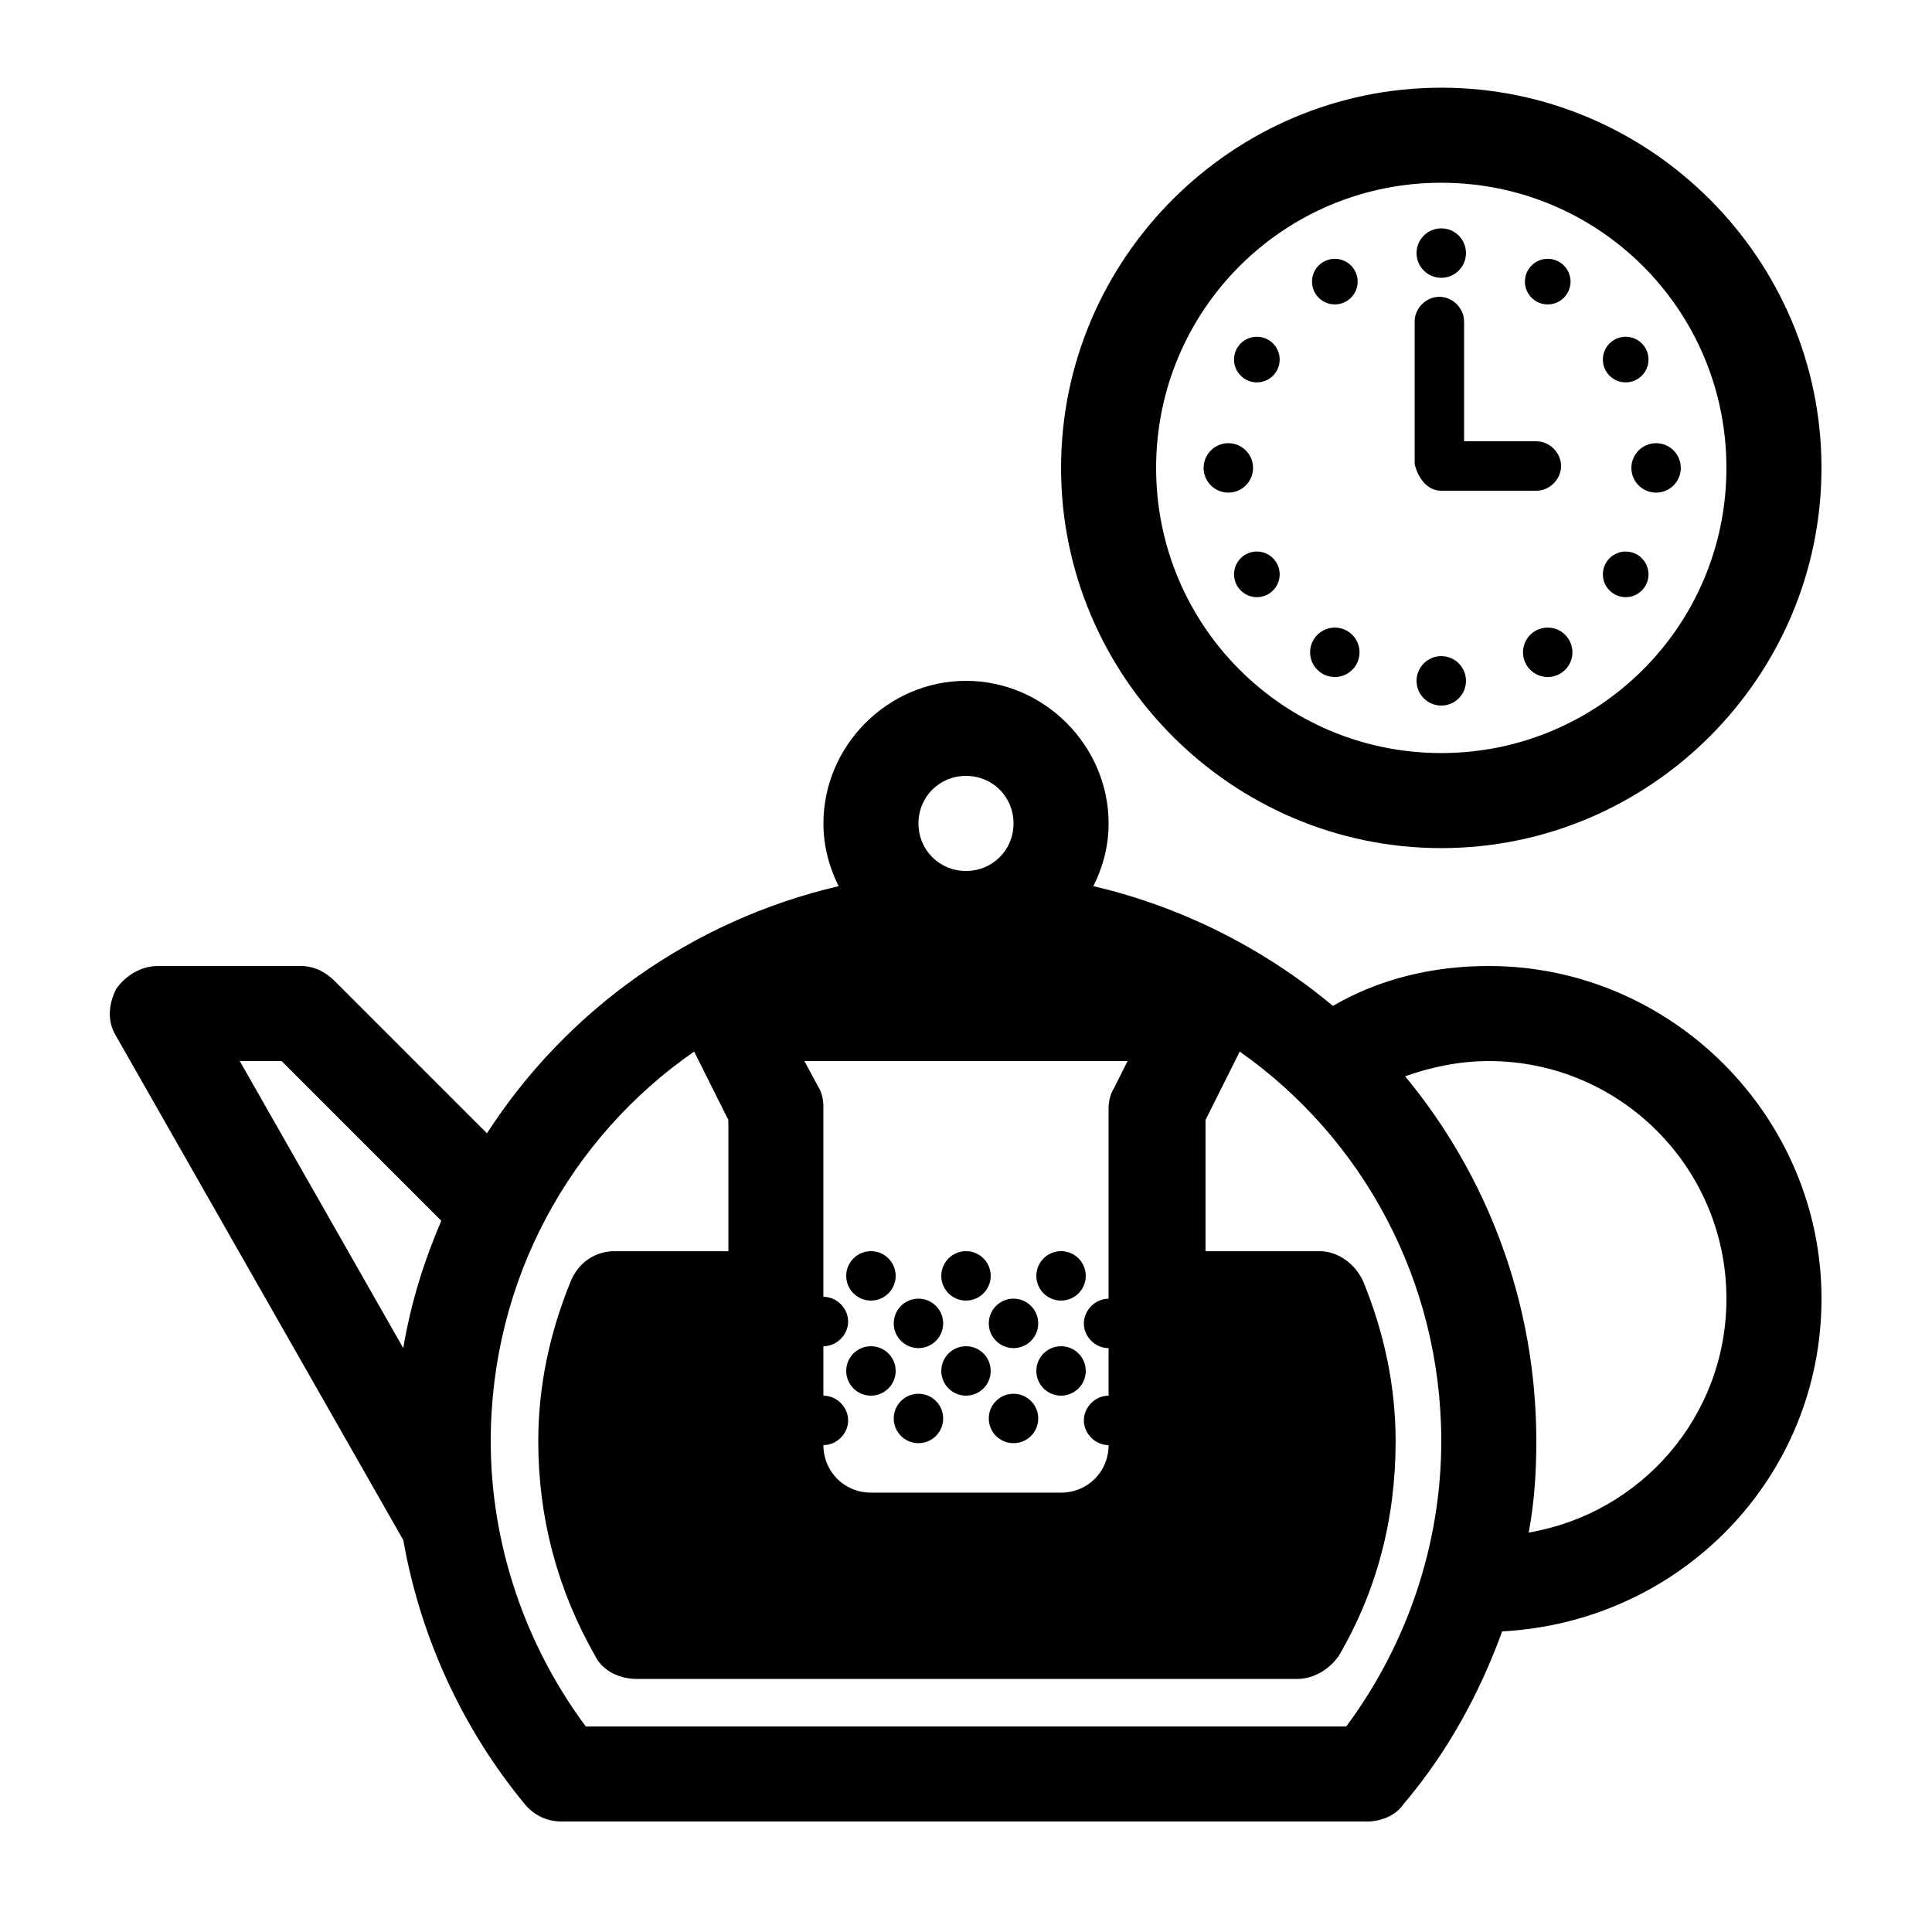
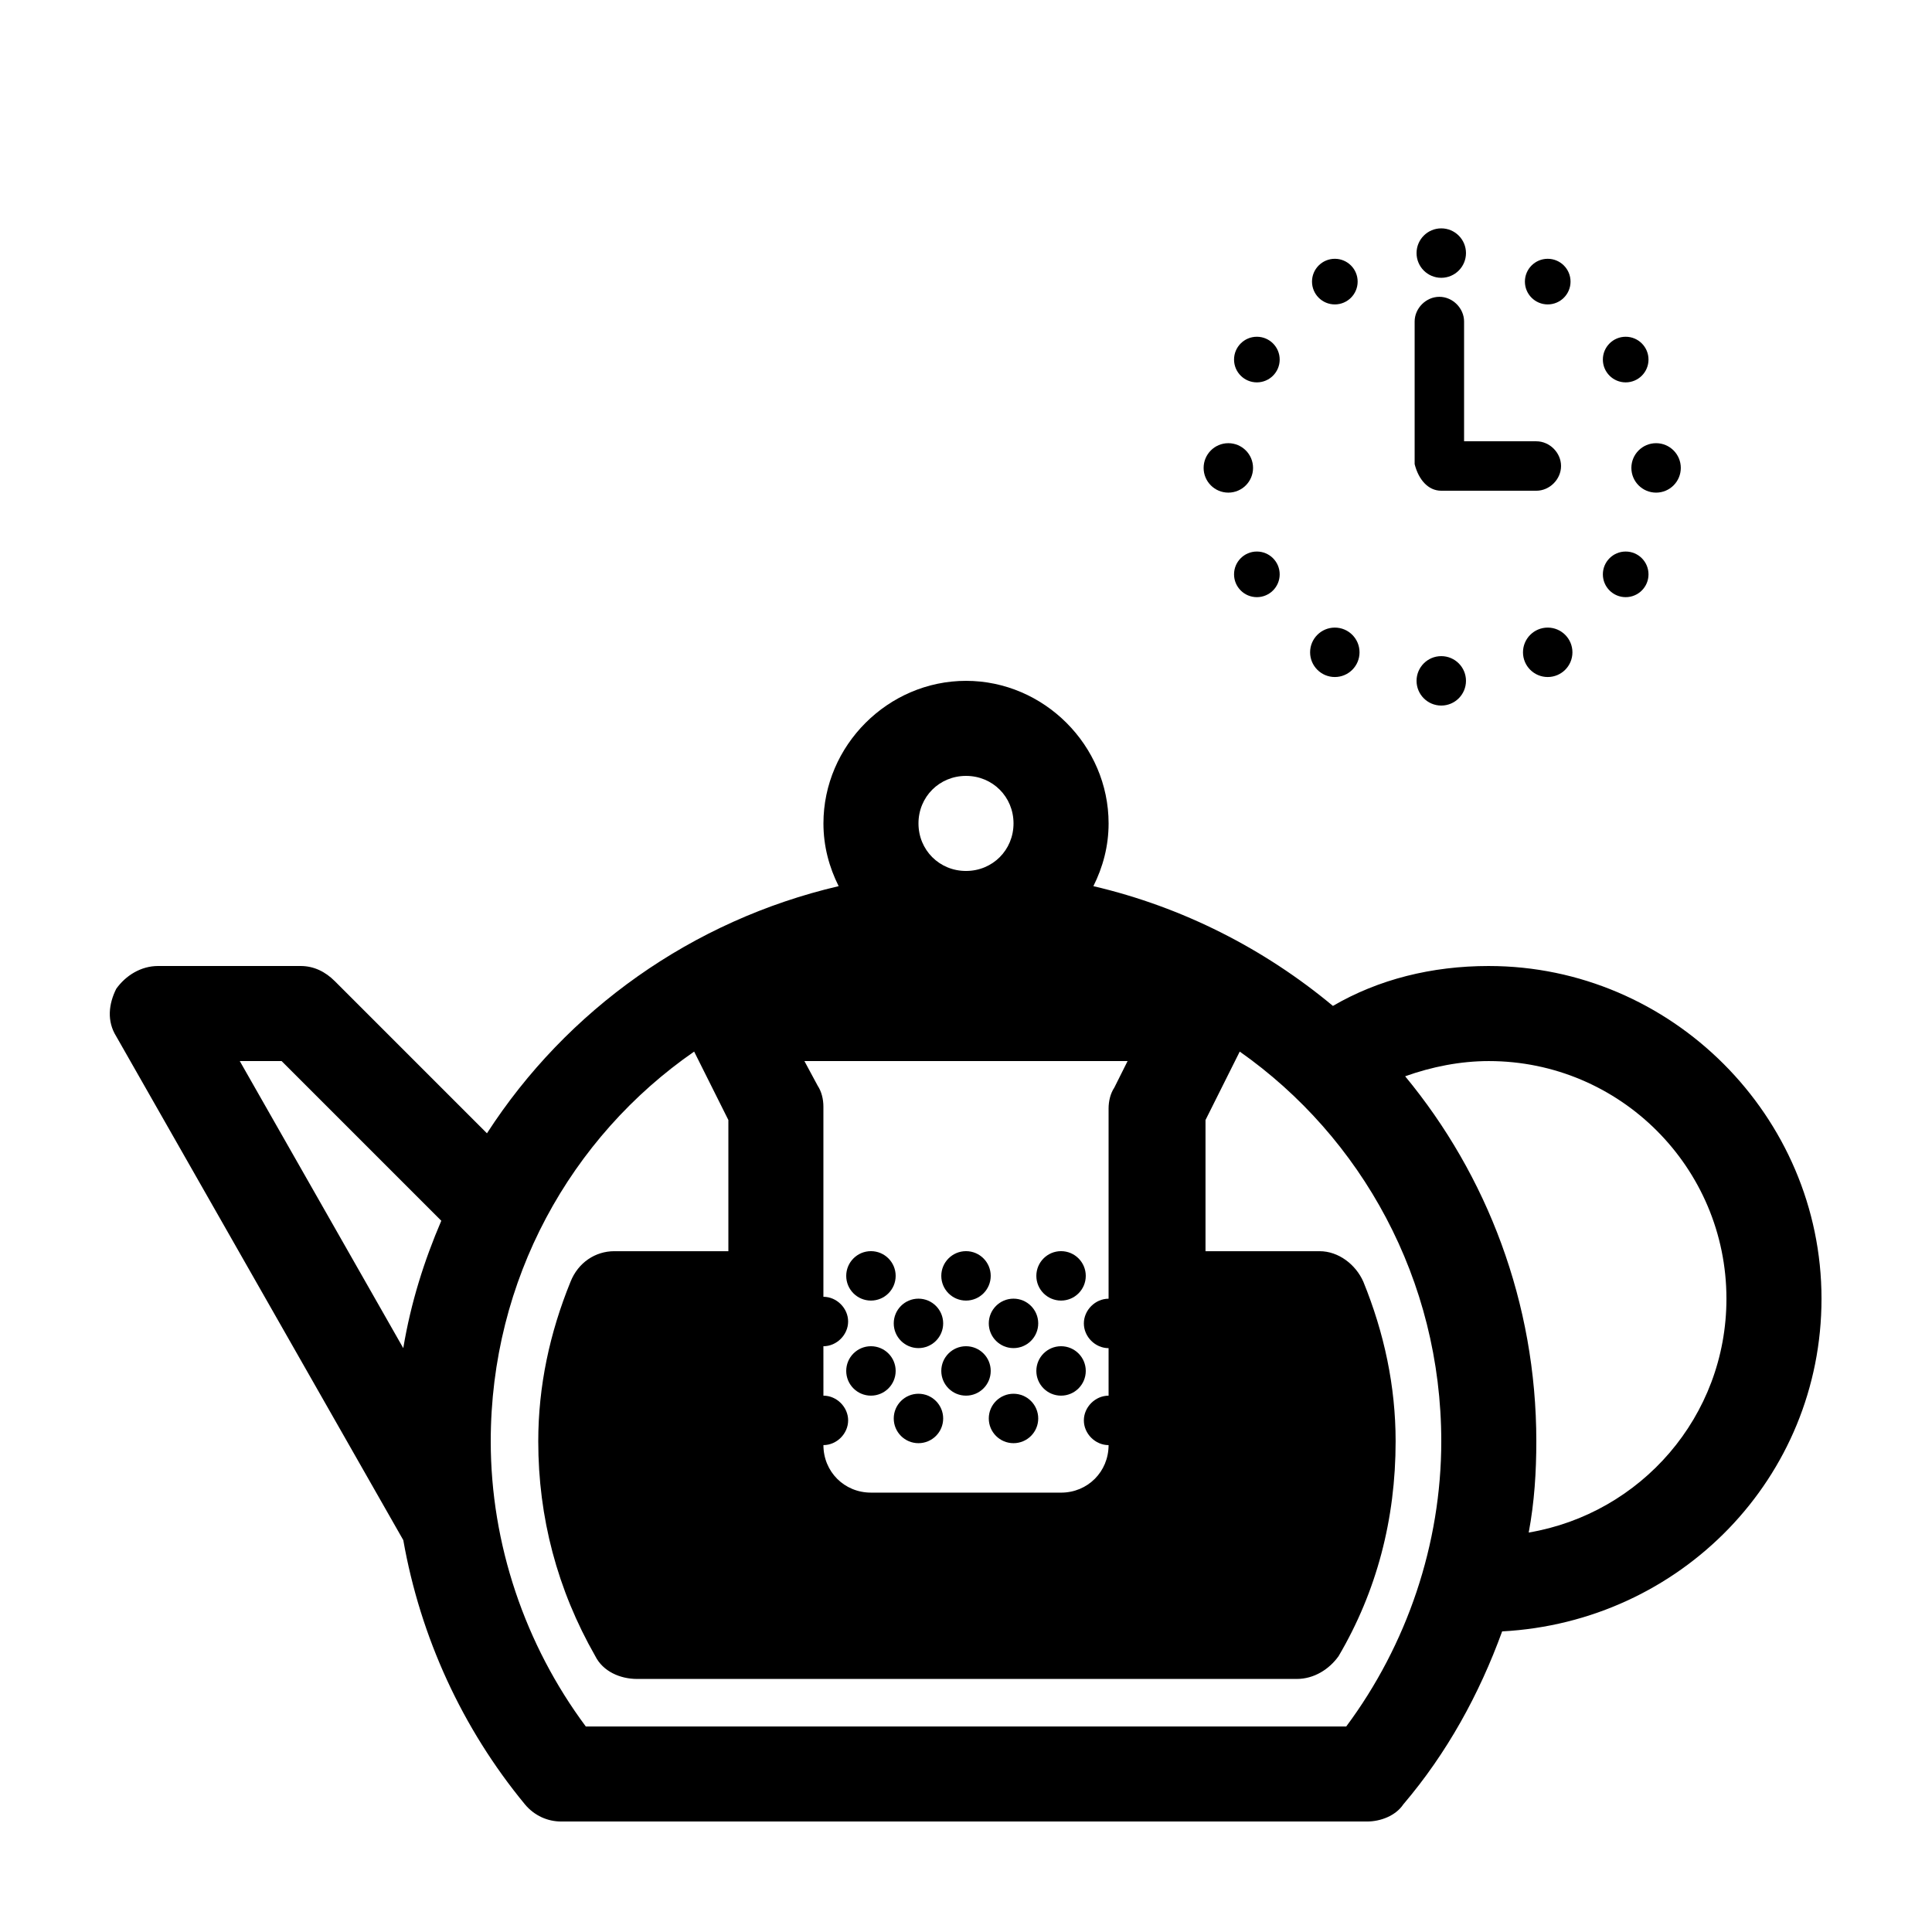
<svg xmlns="http://www.w3.org/2000/svg" fill="#000000" width="800px" height="800px" version="1.1" viewBox="144 144 512 512">
  <g>
    <path d="m538.55 400c-15.113 0-29.223 3.527-41.312 10.578-18.137-15.113-39.801-26.199-63.48-31.738 2.519-5.039 4.031-10.578 4.031-16.625 0-20.656-17.129-37.785-37.785-37.785s-37.785 17.129-37.785 37.785c0 6.047 1.512 11.586 4.031 16.625-38.793 9.07-72.043 32.746-93.203 65.496l-40.305-40.305c-2.523-2.519-5.547-4.031-9.074-4.031h-37.785c-4.535 0-8.566 2.519-11.082 6.047-2.016 4.031-2.519 8.566 0 12.594l76.074 133.51c4.535 25.695 15.617 49.879 32.242 70.031 2.519 3.023 6.047 4.535 9.574 4.535h213.62c3.527 0 7.559-1.512 9.574-4.535 11.586-13.602 20.152-29.223 26.199-45.848 47.352-2.519 84.633-40.809 84.633-88.168 0-48.363-39.801-88.164-88.164-88.164zm-287.68 101.27-43.328-76.078h11.086l42.32 42.32c-4.535 10.582-8.062 21.664-10.078 33.758zm149.13-151.65c7.055 0 12.594 5.543 12.594 12.594 0 7.055-5.543 12.598-12.594 12.598-7.055 0-12.594-5.543-12.594-12.594-0.004-7.055 5.539-12.598 12.594-12.598zm42.824 75.57-3.527 7.055c-1.008 1.512-1.512 3.527-1.512 5.543v50.383c-3.527 0-6.551 3.023-6.551 6.551s3.023 6.551 6.551 6.551v12.594c-3.527 0-6.551 3.023-6.551 6.551 0 3.527 3.023 6.551 6.551 6.551 0 7.055-5.543 12.594-12.594 12.594l-50.383-0.004c-7.055 0-12.594-5.543-12.594-12.594 3.527 0 6.551-3.023 6.551-6.551s-3.023-6.551-6.551-6.551l-0.004-13.098c3.527 0 6.551-3.023 6.551-6.551 0-3.527-3.023-6.551-6.551-6.551v-50.383c0-2.016-0.504-4.031-1.512-5.543l-3.523-6.547zm57.938 176.34h-201.52c-16.121-21.664-25.191-48.367-25.191-75.57 0-42.824 21.16-80.609 53.906-103.28l9.07 18.137v34.762h-30.23c-5.039 0-9.574 3.023-11.586 8.062-5.543 13.602-8.566 27.711-8.566 42.32 0 20.152 5.039 39.297 15.113 56.93 2.016 4.031 6.551 6.047 11.082 6.047h174.82c4.535 0 8.566-2.519 11.082-6.047 10.078-17.129 15.113-36.273 15.113-56.93 0-14.609-3.023-28.719-8.566-42.32-2.016-4.535-6.551-8.062-11.586-8.062h-30.23v-34.762l9.07-18.137c32.25 22.668 53.41 60.457 53.41 103.28 0 27.207-9.066 53.91-25.188 75.574zm48.363-51.391c1.512-8.062 2.016-16.121 2.016-24.184 0-36.777-13.098-70.535-34.762-96.73 7.055-2.519 14.609-4.031 22.168-4.031 34.762 0 62.977 28.215 62.977 62.977 0 31.238-22.672 56.93-52.398 61.969z" />
    <path d="m381.36 507.31c0 3.617-2.934 6.551-6.551 6.551-3.617 0-6.551-2.934-6.551-6.551 0-3.617 2.934-6.547 6.551-6.547 3.617 0 6.551 2.93 6.551 6.547" />
    <path d="m406.55 507.31c0 3.617-2.93 6.551-6.547 6.551s-6.551-2.934-6.551-6.551c0-3.617 2.934-6.547 6.551-6.547s6.547 2.93 6.547 6.547" />
    <path d="m393.95 494.71c0 3.617-2.934 6.551-6.551 6.551-3.617 0-6.547-2.934-6.547-6.551 0-3.617 2.93-6.551 6.547-6.551 3.617 0 6.551 2.934 6.551 6.551" />
    <path d="m419.14 494.71c0 3.617-2.934 6.551-6.551 6.551s-6.551-2.934-6.551-6.551c0-3.617 2.934-6.551 6.551-6.551s6.551 2.934 6.551 6.551" />
    <path d="m406.55 482.12c0 3.617-2.93 6.547-6.547 6.547s-6.551-2.93-6.551-6.547c0-3.617 2.934-6.551 6.551-6.551s6.547 2.934 6.547 6.551" />
    <path d="m381.36 482.12c0 3.617-2.934 6.547-6.551 6.547-3.617 0-6.551-2.93-6.551-6.547 0-3.617 2.934-6.551 6.551-6.551 3.617 0 6.551 2.934 6.551 6.551" />
    <path d="m431.74 482.12c0 3.617-2.934 6.547-6.551 6.547s-6.547-2.93-6.547-6.547c0-3.617 2.93-6.551 6.547-6.551s6.551 2.934 6.551 6.551" />
    <path d="m431.74 507.31c0 3.617-2.934 6.551-6.551 6.551s-6.547-2.934-6.547-6.551c0-3.617 2.93-6.547 6.547-6.547s6.551 2.93 6.551 6.547" />
    <path d="m419.14 519.91c0 3.617-2.934 6.547-6.551 6.547s-6.551-2.93-6.551-6.547 2.934-6.551 6.551-6.551 6.551 2.934 6.551 6.551" />
    <path d="m393.95 519.91c0 3.617-2.934 6.547-6.551 6.547-3.617 0-6.547-2.93-6.547-6.547s2.93-6.551 6.547-6.551c3.617 0 6.551 2.934 6.551 6.551" />
-     <path d="m525.95 368.76c55.418 0 100.76-45.344 100.76-100.76s-45.344-100.76-100.76-100.76-100.76 45.344-100.76 100.76 45.344 100.76 100.76 100.76zm0-176.33c41.816 0 75.57 33.754 75.57 75.57s-33.754 75.57-75.57 75.57c-41.816 0-75.57-33.754-75.57-75.57s33.754-75.57 75.57-75.57z" />
    <path d="m525.95 274.05h25.191c3.527 0 6.551-3.023 6.551-6.551s-3.023-6.551-6.551-6.551h-19.145v-31.738c0-3.527-3.023-6.551-6.551-6.551-3.527 0-6.551 3.023-6.551 6.551v37.785c1.012 4.031 3.531 7.055 7.055 7.055z" />
    <path d="m532.5 324.43c0 3.617-2.934 6.551-6.551 6.551-3.617 0-6.547-2.934-6.547-6.551 0-3.617 2.93-6.547 6.547-6.547 3.617 0 6.551 2.93 6.551 6.547" />
    <path d="m532.5 211.07c0 3.617-2.934 6.551-6.551 6.551-3.617 0-6.547-2.934-6.547-6.551 0-3.617 2.93-6.551 6.547-6.551 3.617 0 6.551 2.934 6.551 6.551" />
    <path d="m560.71 316.87c0 3.617-2.934 6.547-6.551 6.547-3.617 0-6.551-2.93-6.551-6.547 0-3.617 2.934-6.551 6.551-6.551 3.617 0 6.551 2.934 6.551 6.551" />
    <path d="m503.79 218.63c0 3.336-2.707 6.043-6.047 6.043-3.34 0-6.047-2.707-6.047-6.043 0-3.34 2.707-6.047 6.047-6.047 3.34 0 6.047 2.707 6.047 6.047" />
    <path d="m580.87 296.21c0 3.336-2.707 6.043-6.047 6.043-3.34 0-6.047-2.707-6.047-6.043 0-3.34 2.707-6.047 6.047-6.047 3.34 0 6.047 2.707 6.047 6.047" />
    <path d="m483.13 239.29c0 3.336-2.707 6.043-6.047 6.043-3.34 0-6.047-2.707-6.047-6.043 0-3.34 2.707-6.047 6.047-6.047 3.34 0 6.047 2.707 6.047 6.047" />
    <path d="m589.43 268c0 3.617-2.93 6.551-6.547 6.551-3.617 0-6.551-2.934-6.551-6.551s2.934-6.551 6.551-6.551c3.617 0 6.547 2.934 6.547 6.551" />
    <path d="m476.07 268c0 3.617-2.934 6.551-6.551 6.551-3.617 0-6.547-2.934-6.547-6.551s2.93-6.551 6.547-6.551c3.617 0 6.551 2.934 6.551 6.551" />
    <path d="m580.87 239.29c0 3.336-2.707 6.043-6.047 6.043-3.34 0-6.047-2.707-6.047-6.043 0-3.34 2.707-6.047 6.047-6.047 3.34 0 6.047 2.707 6.047 6.047" />
    <path d="m483.13 296.21c0 3.336-2.707 6.043-6.047 6.043-3.34 0-6.047-2.707-6.047-6.043 0-3.34 2.707-6.047 6.047-6.047 3.34 0 6.047 2.707 6.047 6.047" />
    <path d="m560.21 218.63c0 3.336-2.707 6.043-6.047 6.043-3.34 0-6.047-2.707-6.047-6.043 0-3.34 2.707-6.047 6.047-6.047 3.34 0 6.047 2.707 6.047 6.047" />
    <path d="m504.29 316.87c0 3.617-2.93 6.547-6.547 6.547-3.617 0-6.551-2.93-6.551-6.547 0-3.617 2.934-6.551 6.551-6.551 3.617 0 6.547 2.934 6.547 6.551" />
  </g>
</svg>